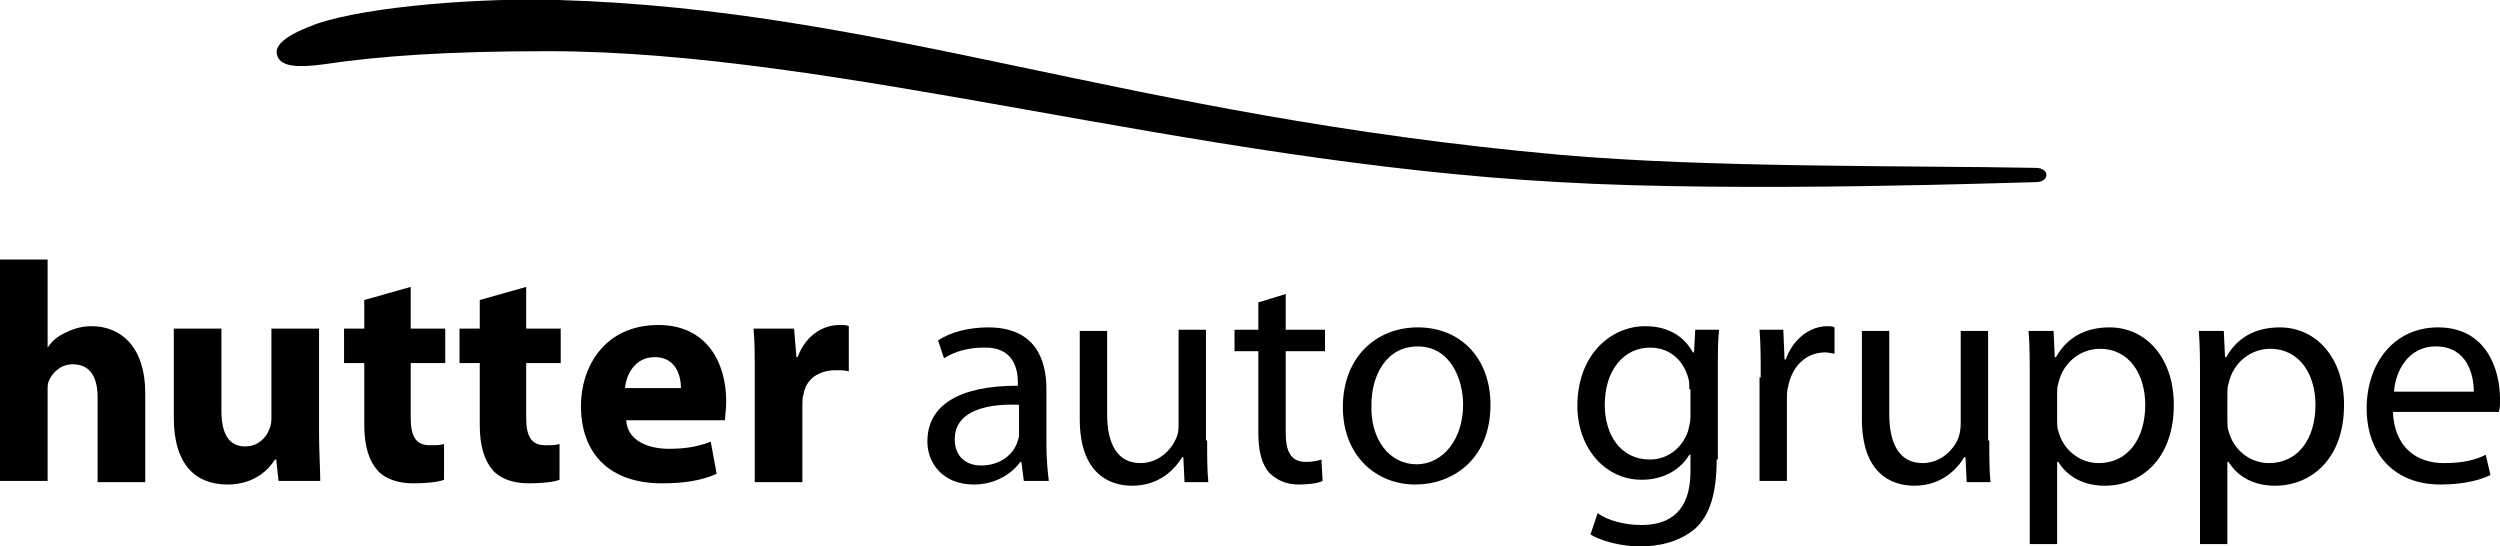
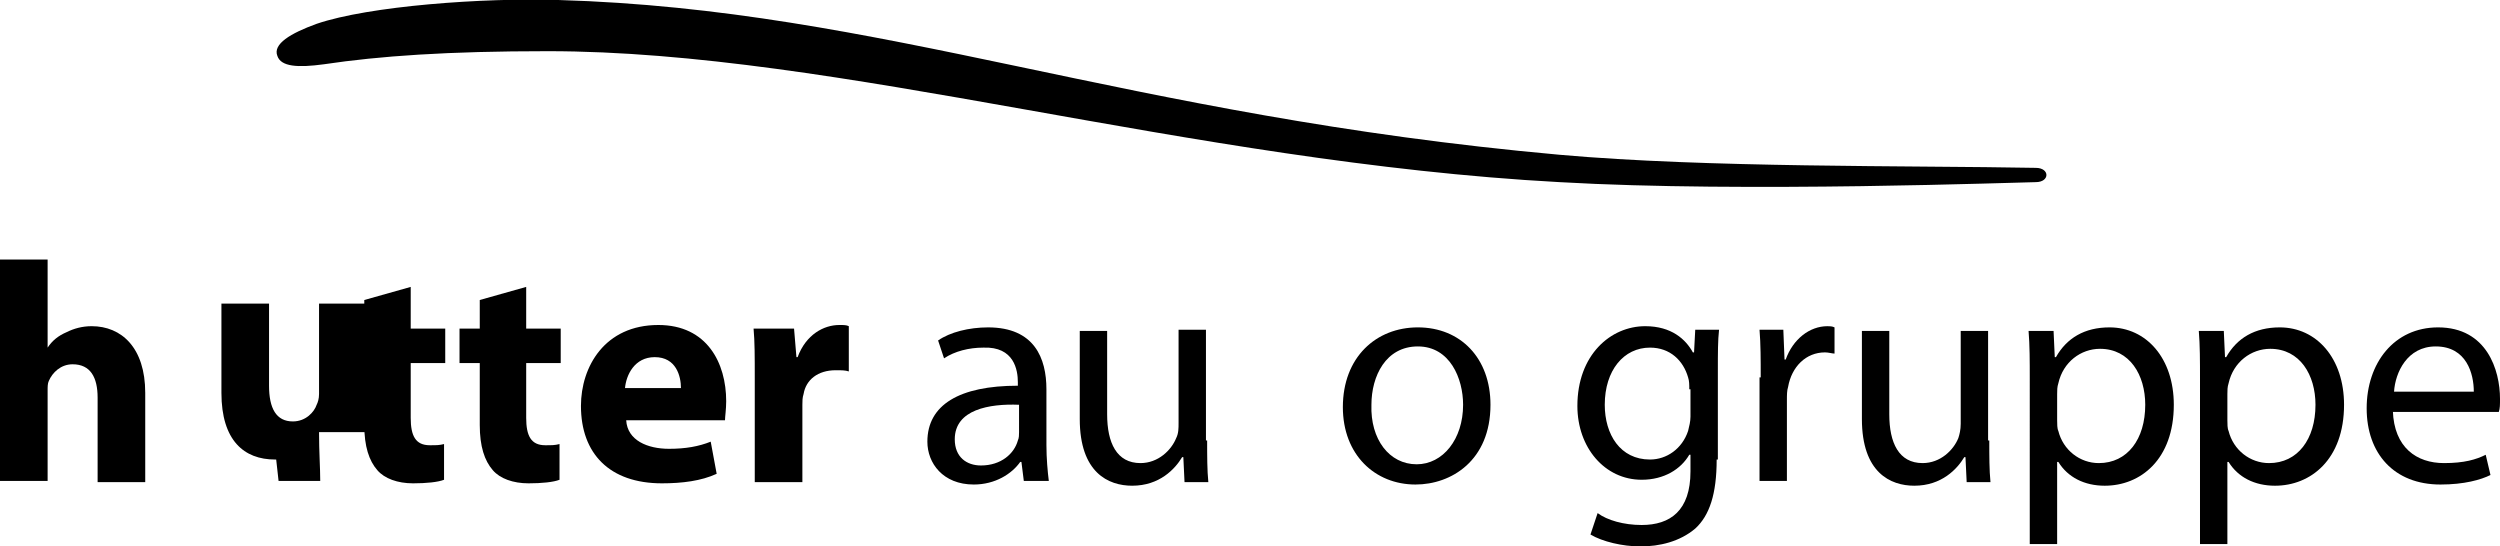
<svg xmlns="http://www.w3.org/2000/svg" version="1.1" id="Ebene_1" x="0px" y="0px" width="210px" height="45.9px" viewBox="0 0 210 45.9" style="enable-background:new 0 0 210 45.9;" xml:space="preserve">
  <g>
    <g>
      <path d="M27.2,5.4c-2.2,0.3-3.6,0.2-3.9-0.7c-0.4-1,1.1-1.9,3.3-2.7c4.4-1.5,14-2.2,20.3-2C74.2,0.8,94.3,9.7,131,13    c12.3,1.1,29.4,0.9,40,1.1c1.2,0,1.2,1.2,0,1.2c-1.2,0-24.5,0.9-40,0c-31.3-1.7-60.6-11-85-11C37.6,4.3,31.9,4.7,27.2,5.4z" />
    </g>
    <g>
      <path d="M0,21.8h4v7.4H4c0.4-0.6,0.9-1,1.6-1.3c0.6-0.3,1.3-0.5,2.1-0.5c2.5,0,4.5,1.8,4.5,5.6v7.5h-4v-7.1c0-1.7-0.6-2.8-2.1-2.8    c-1,0-1.7,0.7-2,1.4C4,32.2,4,32.5,4,32.8v7.6H0V21.8z" />
-       <path d="M26.8,36.3c0,1.7,0.1,3,0.1,4.1h-3.5l-0.2-1.8h-0.1c-0.5,0.8-1.7,2.1-4,2.1c-2.6,0-4.5-1.6-4.5-5.6v-7.5h4v6.9    c0,1.9,0.6,3,2,3c1.1,0,1.8-0.8,2-1.4c0.1-0.2,0.2-0.5,0.2-0.9v-7.6h4V36.3z" />
+       <path d="M26.8,36.3c0,1.7,0.1,3,0.1,4.1h-3.5l-0.2-1.8h-0.1c-2.6,0-4.5-1.6-4.5-5.6v-7.5h4v6.9    c0,1.9,0.6,3,2,3c1.1,0,1.8-0.8,2-1.4c0.1-0.2,0.2-0.5,0.2-0.9v-7.6h4V36.3z" />
      <path d="M34.5,24.1v3.5h2.9v2.9h-2.9v4.6c0,1.5,0.4,2.3,1.6,2.3c0.6,0,0.8,0,1.2-0.1l0,3c-0.5,0.2-1.5,0.3-2.6,0.3    c-1.3,0-2.4-0.4-3-1.1c-0.7-0.8-1.1-2-1.1-3.8v-5.2h-1.7v-2.9h1.7v-2.4L34.5,24.1z" />
      <path d="M44.2,24.1v3.5h2.9v2.9h-2.9v4.6c0,1.5,0.4,2.3,1.6,2.3c0.6,0,0.8,0,1.2-0.1l0,3c-0.5,0.2-1.5,0.3-2.6,0.3    c-1.3,0-2.4-0.4-3-1.1c-0.7-0.8-1.1-2-1.1-3.8v-5.2h-1.7v-2.9h1.7v-2.4L44.2,24.1z" />
      <path d="M52.6,35.3c0.1,1.7,1.8,2.4,3.6,2.4c1.4,0,2.5-0.2,3.5-0.6l0.5,2.7c-1.3,0.6-2.9,0.8-4.6,0.8c-4.4,0-6.8-2.5-6.8-6.5    c0-3.3,2-6.8,6.5-6.8c4.1,0,5.7,3.2,5.7,6.4c0,0.7-0.1,1.3-0.1,1.6H52.6z M57.2,32.6c0-1-0.4-2.6-2.2-2.6c-1.7,0-2.4,1.5-2.5,2.6    H57.2z" />
      <path d="M63.4,31.8c0-1.9,0-3.1-0.1-4.2h3.4l0.2,2.4H67c0.7-1.9,2.2-2.7,3.5-2.7c0.4,0,0.6,0,0.8,0.1v3.8    c-0.3-0.1-0.6-0.1-1.1-0.1c-1.5,0-2.5,0.8-2.7,2c-0.1,0.3-0.1,0.6-0.1,0.9v6.5h-4V31.8z" />
      <path d="M87.9,37.4c0,1.1,0.1,2.2,0.2,3H86l-0.2-1.6h-0.1c-0.7,1-2.1,1.9-3.9,1.9c-2.6,0-3.9-1.8-3.9-3.6c0-3.1,2.7-4.7,7.6-4.7    v-0.3c0-1-0.3-3-2.9-2.9c-1.2,0-2.4,0.3-3.3,0.9l-0.5-1.5c1-0.7,2.6-1.1,4.2-1.1c3.9,0,4.9,2.6,4.9,5.2V37.4z M85.6,34    c-2.5-0.1-5.4,0.4-5.4,2.9c0,1.5,1,2.2,2.2,2.2c1.7,0,2.8-1,3.1-2.1c0.1-0.2,0.1-0.5,0.1-0.7V34z" />
      <path d="M101.4,37c0,1.3,0,2.5,0.1,3.5h-2l-0.1-2.1h-0.1c-0.6,1-1.9,2.4-4.2,2.4c-2,0-4.4-1.1-4.4-5.6v-7.4H93v7    c0,2.4,0.8,4.1,2.8,4.1c1.5,0,2.6-1.1,3-2.1C99,36.4,99,36,99,35.5v-7.8h2.3V37z" />
-       <path d="M108,24.7v3h3.3v1.8H108v6.8c0,1.6,0.4,2.5,1.7,2.5c0.6,0,1-0.1,1.3-0.2l0.1,1.8c-0.4,0.2-1.2,0.3-2,0.3    c-1.1,0-1.9-0.4-2.5-1c-0.6-0.7-0.9-1.8-0.9-3.3v-6.9h-2v-1.8h2v-2.3L108,24.7z" />
      <path d="M118.9,40.7c-3.4,0-6.1-2.5-6.1-6.5c0-4.2,2.8-6.7,6.3-6.7c3.6,0,6.1,2.6,6.1,6.5C125.2,38.7,121.9,40.7,118.9,40.7    L118.9,40.7z M119,39c2.2,0,3.9-2.1,3.9-5c0-2.2-1.1-4.9-3.8-4.9c-2.7,0-3.9,2.5-3.9,4.9C115.1,36.9,116.7,39,119,39L119,39z" />
      <path d="M144.2,38.6c0,2.9-0.6,4.7-1.8,5.8c-1.3,1.1-3,1.5-4.6,1.5c-1.5,0-3.2-0.4-4.2-1l0.6-1.8c0.8,0.6,2.2,1,3.7,1    c2.4,0,4.1-1.2,4.1-4.5v-1.4h-0.1c-0.7,1.2-2.1,2.1-4,2.1c-3.1,0-5.4-2.7-5.4-6.2c0-4.3,2.8-6.7,5.7-6.7c2.2,0,3.4,1.1,4,2.2h0.1    l0.1-1.9h2c-0.1,0.9-0.1,1.9-0.1,3.5V38.6z M141.9,32.7c0-0.4,0-0.7-0.1-1c-0.4-1.4-1.5-2.5-3.2-2.5c-2.2,0-3.8,1.9-3.8,4.8    c0,2.5,1.3,4.6,3.8,4.6c1.4,0,2.7-0.9,3.2-2.4c0.1-0.4,0.2-0.8,0.2-1.2V32.7z" />
      <path d="M147.9,31.7c0-1.5,0-2.8-0.1-4h2l0.1,2.5h0.1c0.6-1.7,2-2.8,3.5-2.8c0.2,0,0.4,0,0.6,0.1v2.2c-0.2,0-0.5-0.1-0.8-0.1    c-1.6,0-2.8,1.2-3.1,2.9c-0.1,0.3-0.1,0.7-0.1,1.1v6.8h-2.3V31.7z" />
      <path d="M167.1,37c0,1.3,0,2.5,0.1,3.5h-2l-0.1-2.1h-0.1c-0.6,1-1.9,2.4-4.2,2.4c-2,0-4.4-1.1-4.4-5.6v-7.4h2.3v7    c0,2.4,0.8,4.1,2.8,4.1c1.5,0,2.6-1.1,3-2.1c0.1-0.3,0.2-0.7,0.2-1.2v-7.8h2.3V37z" />
      <path d="M170.5,31.9c0-1.6,0-2.9-0.1-4.1h2.1l0.1,2.2h0.1c0.9-1.6,2.4-2.5,4.5-2.5c3.1,0,5.4,2.6,5.4,6.5c0,4.6-2.8,6.8-5.8,6.8    c-1.7,0-3.1-0.7-3.9-2h-0.1v6.9h-2.3V31.9z M172.8,35.3c0,0.3,0,0.7,0.1,0.9c0.4,1.6,1.8,2.7,3.4,2.7c2.4,0,3.9-2,3.9-4.9    c0-2.5-1.3-4.7-3.8-4.7c-1.6,0-3.1,1.1-3.5,2.9c-0.1,0.3-0.1,0.6-0.1,0.9V35.3z" />
      <path d="M184.8,31.9c0-1.6,0-2.9-0.1-4.1h2.1l0.1,2.2h0.1c0.9-1.6,2.4-2.5,4.5-2.5c3.1,0,5.4,2.6,5.4,6.5c0,4.6-2.8,6.8-5.8,6.8    c-1.7,0-3.1-0.7-3.9-2h-0.1v6.9h-2.3V31.9z M187.1,35.3c0,0.3,0,0.7,0.1,0.9c0.4,1.6,1.8,2.7,3.4,2.7c2.4,0,3.9-2,3.9-4.9    c0-2.5-1.3-4.7-3.8-4.7c-1.6,0-3.1,1.1-3.5,2.9c-0.1,0.3-0.1,0.6-0.1,0.9V35.3z" />
      <path d="M201,34.5c0.1,3.1,2,4.4,4.3,4.4c1.7,0,2.7-0.3,3.5-0.7l0.4,1.7c-0.8,0.4-2.2,0.8-4.2,0.8c-3.9,0-6.2-2.6-6.2-6.4    c0-3.8,2.3-6.8,6-6.8c4.1,0,5.2,3.6,5.2,6c0,0.5,0,0.8-0.1,1.1H201z M207.8,32.9c0-1.5-0.6-3.8-3.2-3.8c-2.4,0-3.4,2.2-3.5,3.8    H207.8z" />
    </g>
  </g>
</svg>